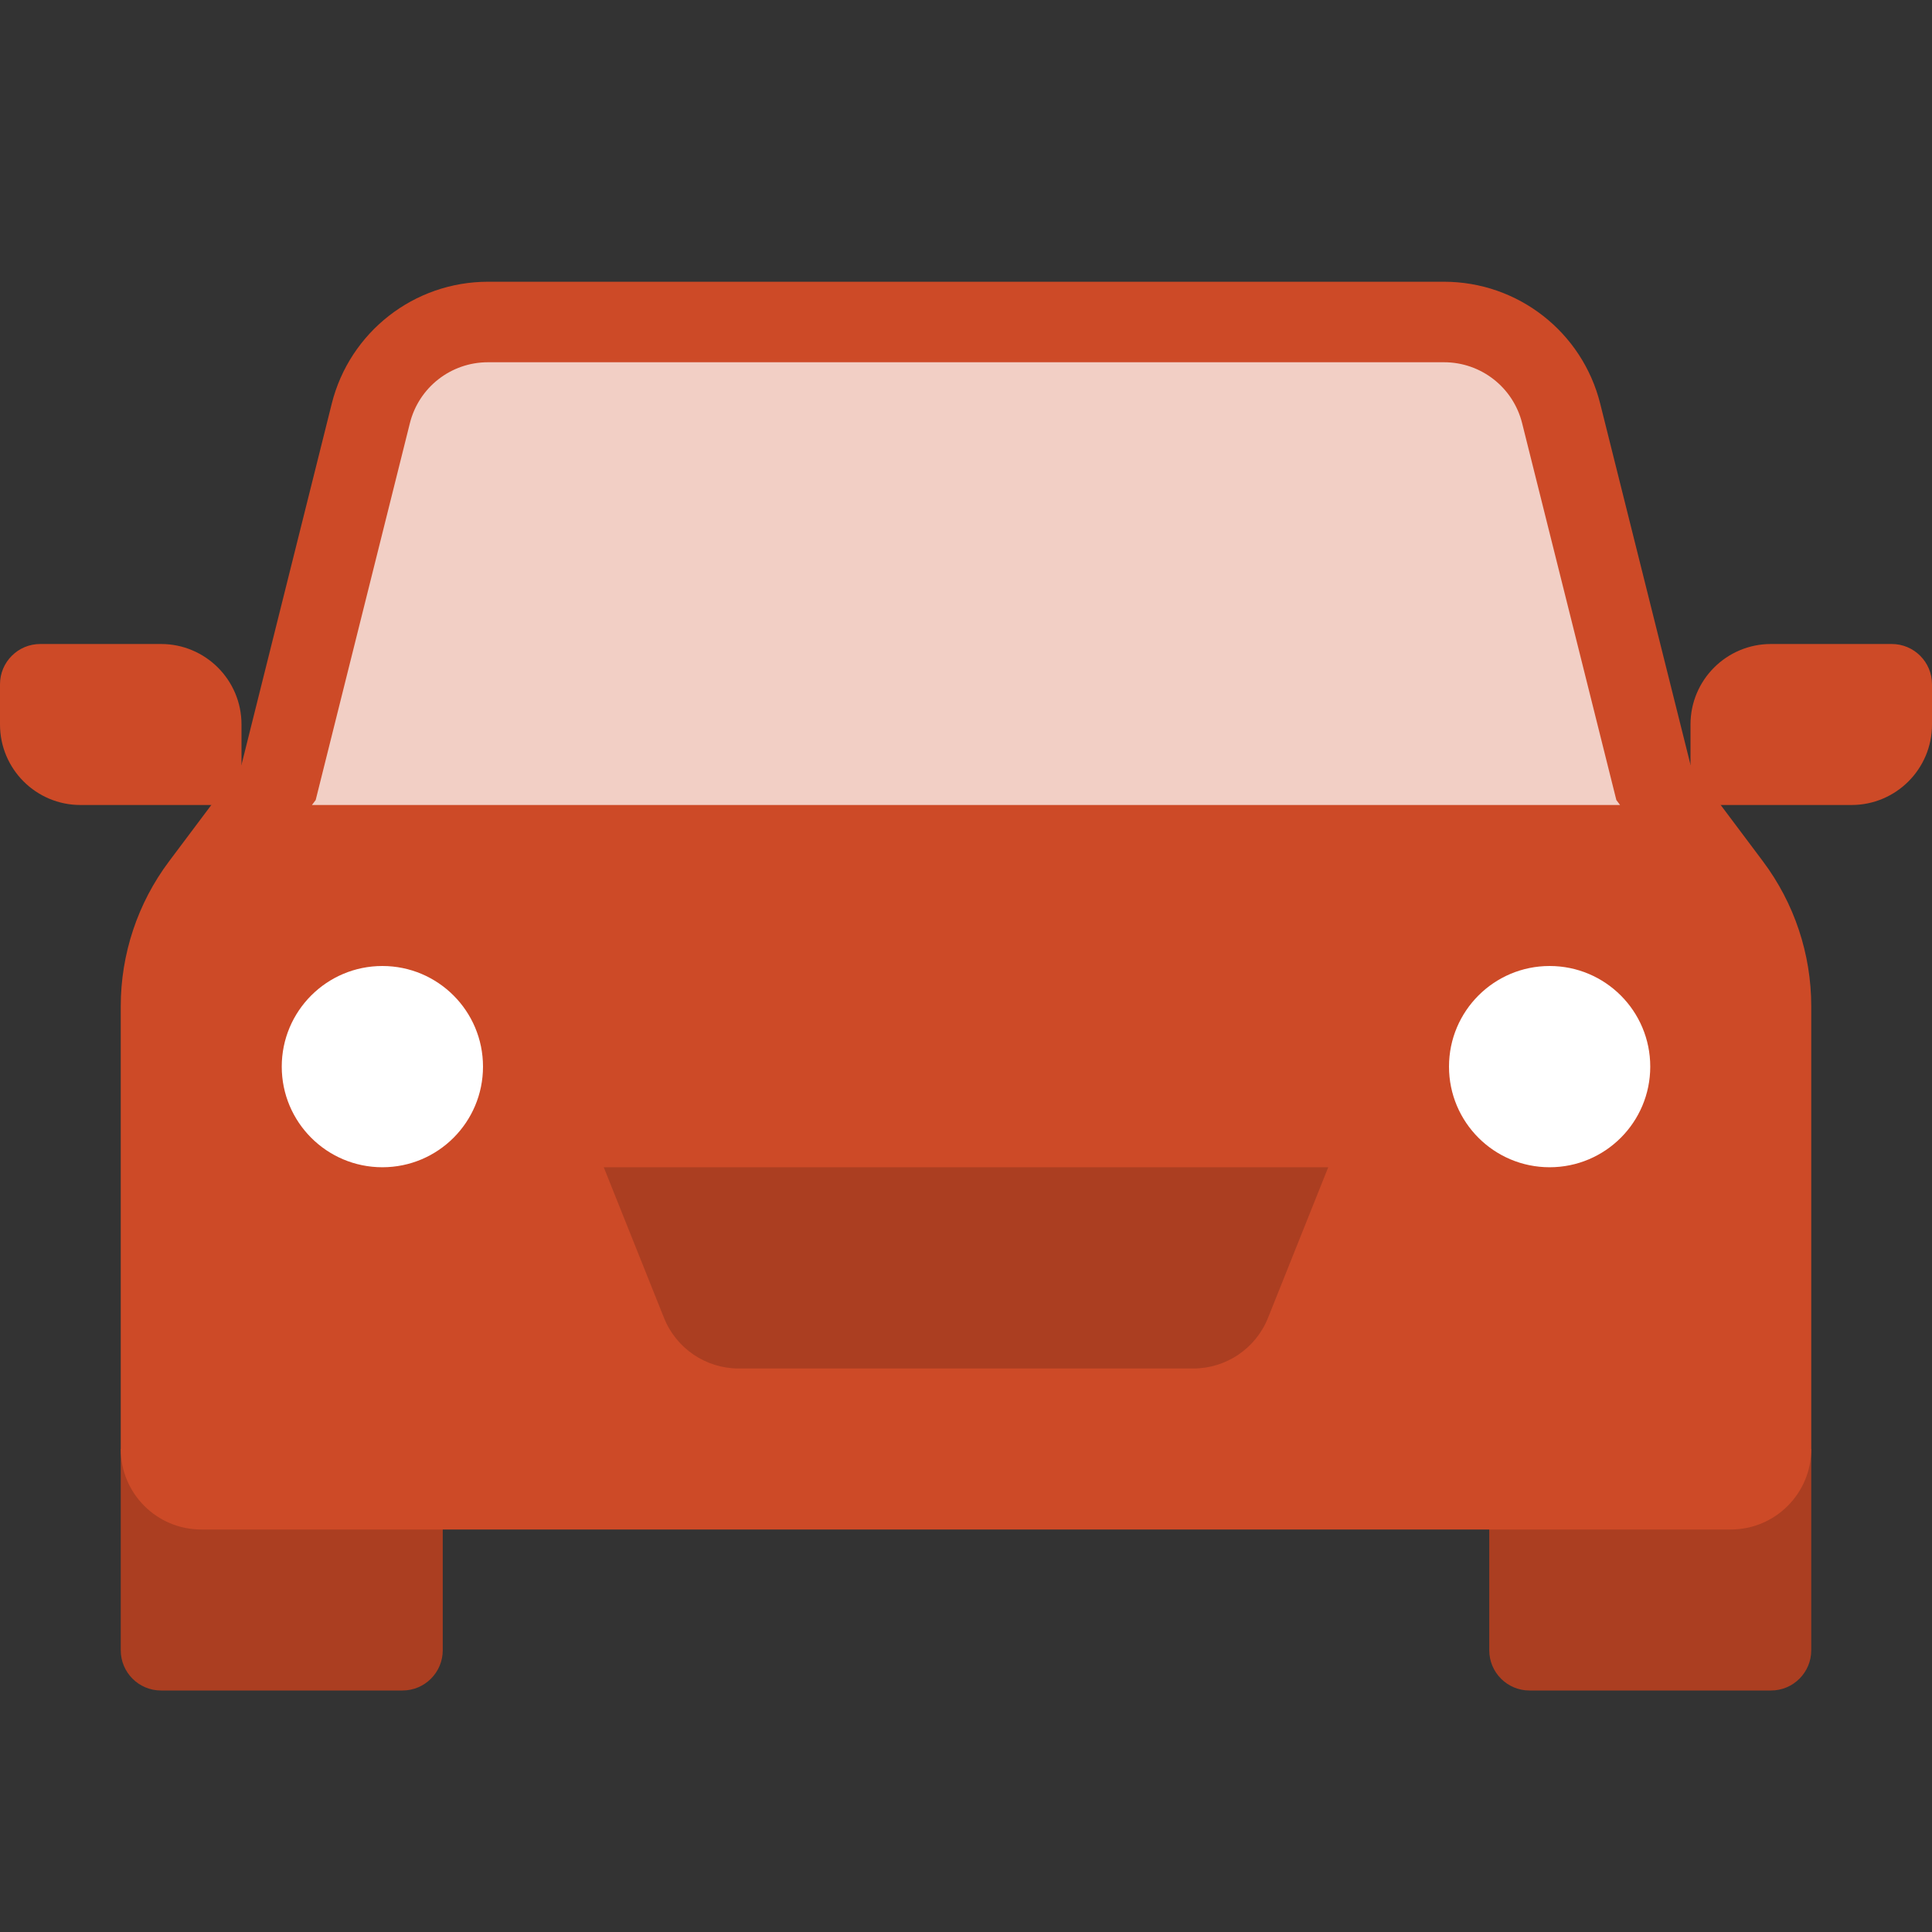
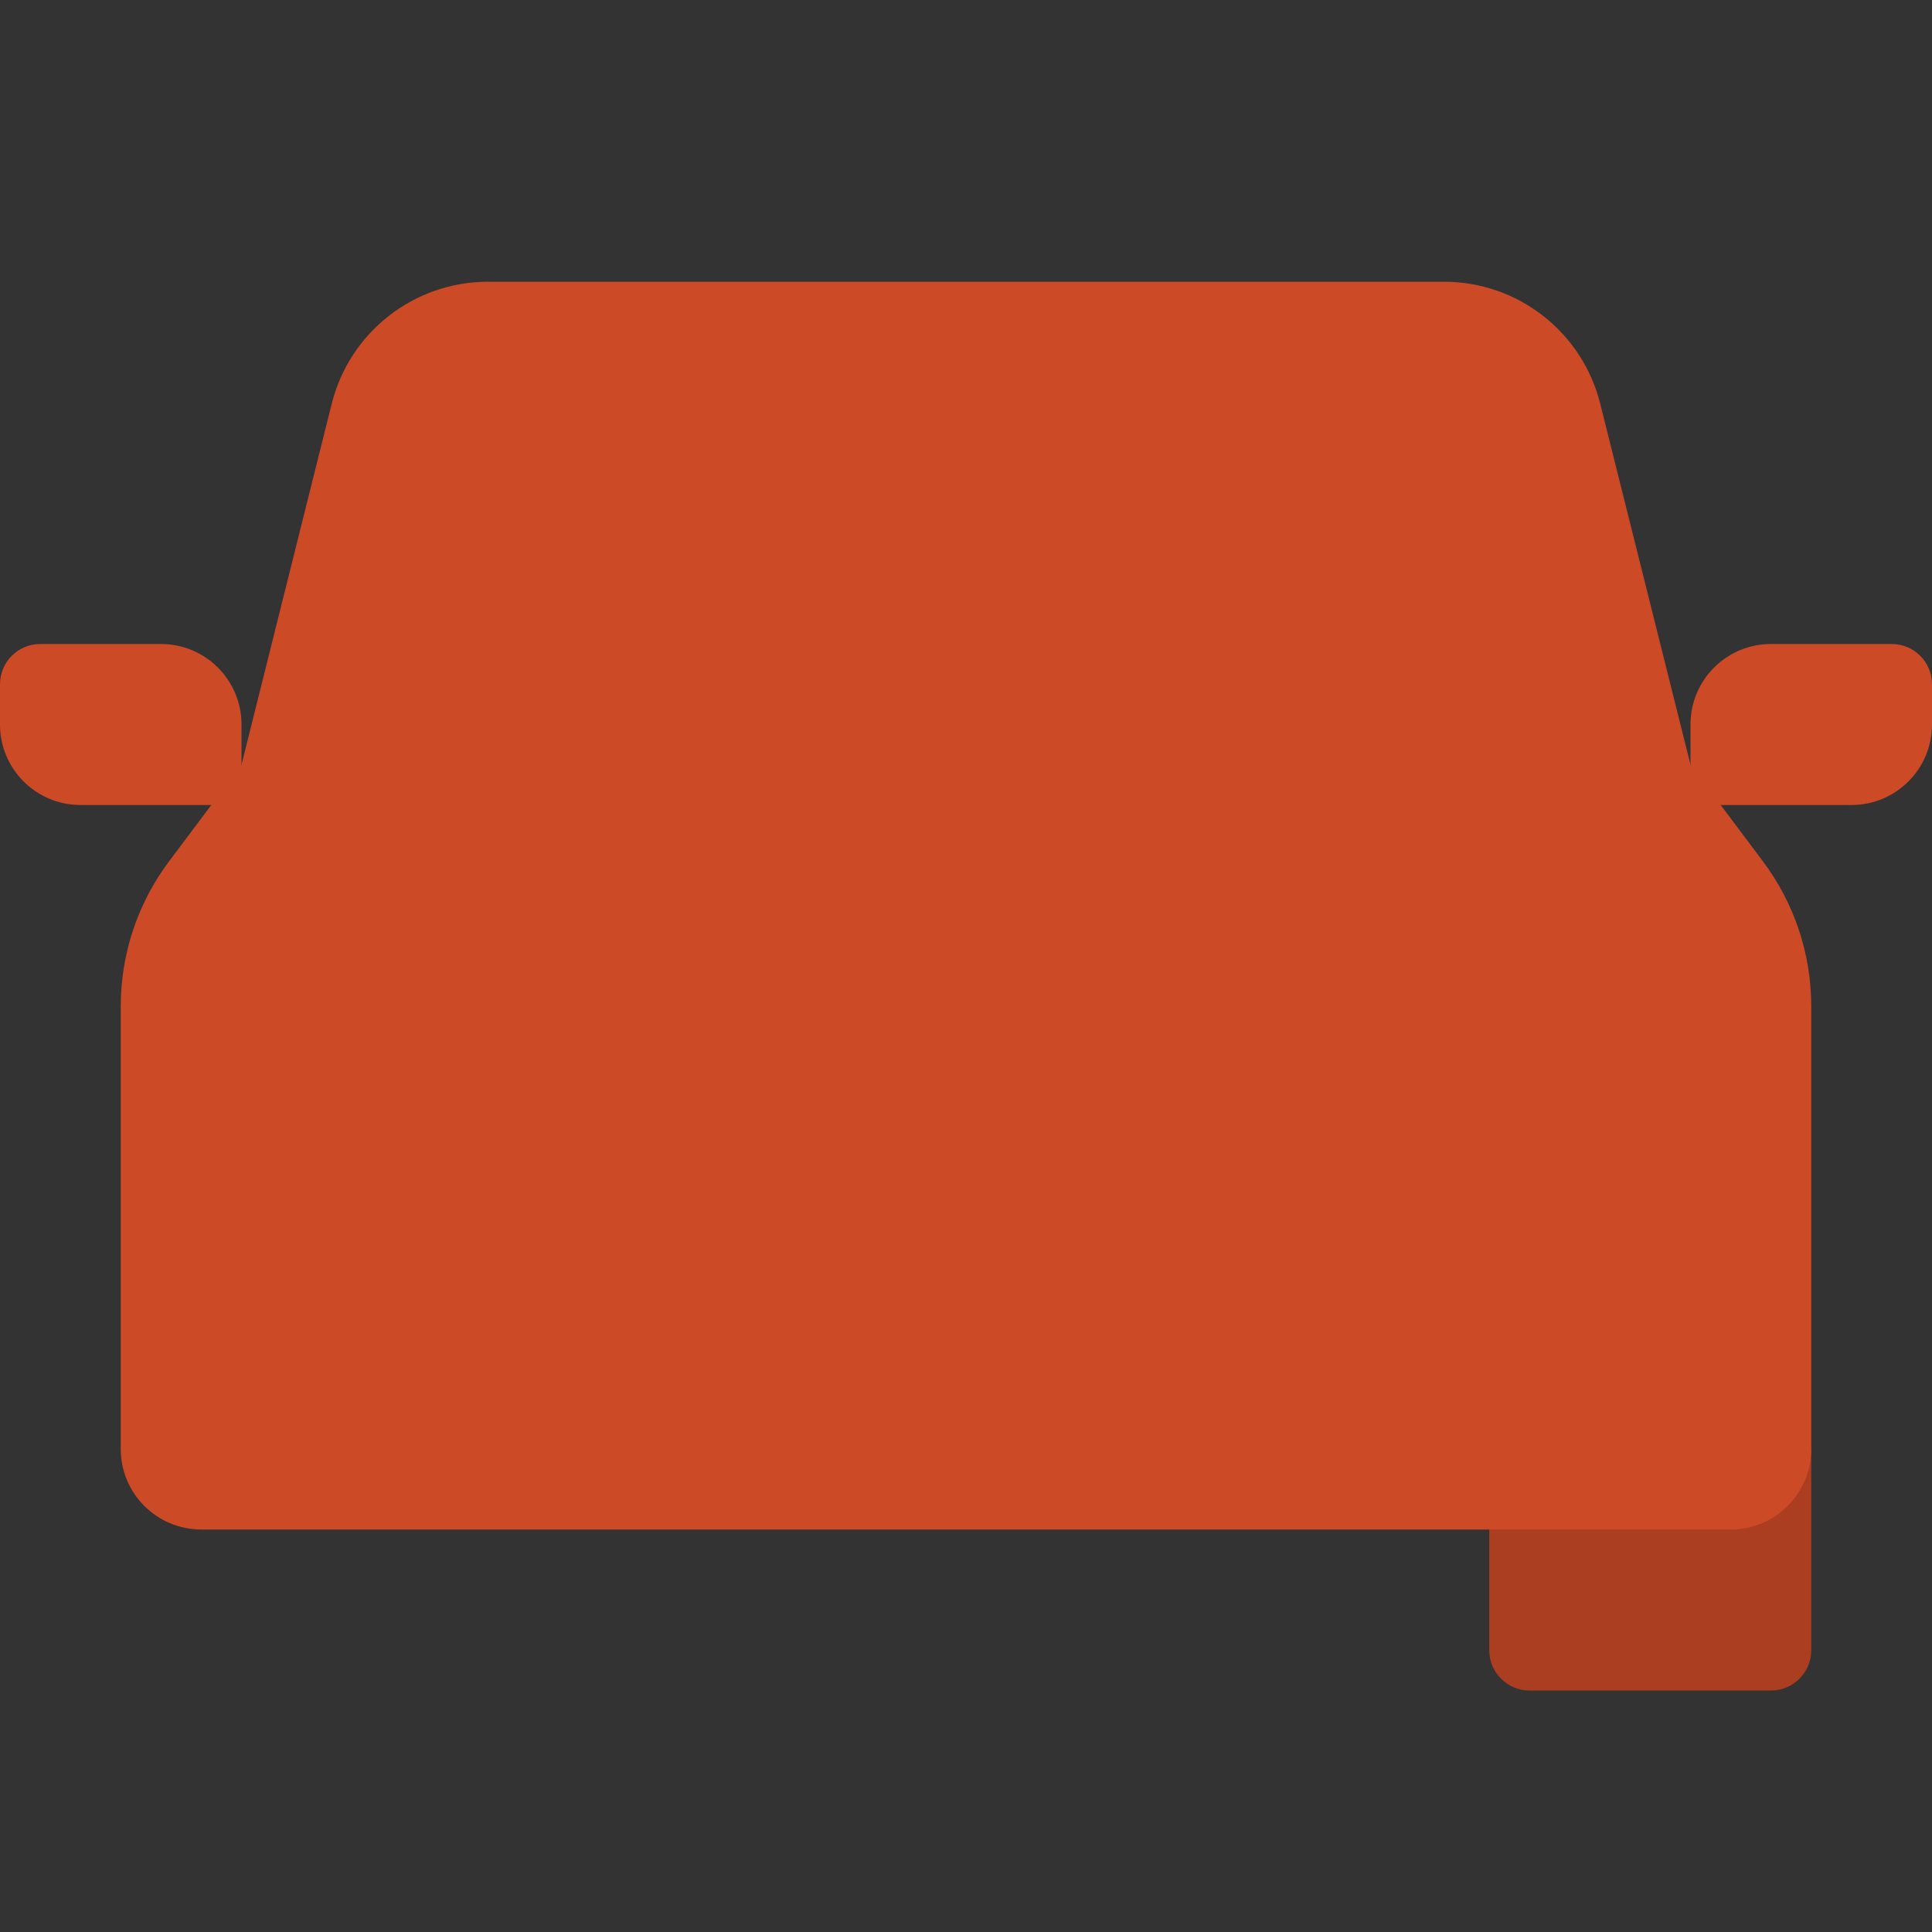
<svg xmlns="http://www.w3.org/2000/svg" width="48" height="48" viewBox="0 0 48 48" fill="none">
  <rect x="0" y="0" width="48" height="48" fill="#333333" stroke="none" />
  <path d="M38 42H44C44.552 42 45 41.552 45 41V36H37V41C37 41.552 37.448 42 38 42Z" fill="#AB3E21" />
-   <path d="M11 41V36H3V41C3 41.552 3.448 42 4 42H10C10.552 42 11 41.552 11 41Z" fill="#AB3E21" />
  <path d="M42 19L39.757 10.03C39.312 8.249 37.712 7 35.877 7H12.123C10.288 7 8.688 8.249 8.242 10.03L6 19L4.2 21.4C3.421 22.438 3 23.702 3 25V36C3 37.105 3.895 38 5 38H43C44.105 38 45 37.105 45 36V25C45 23.702 44.579 22.439 43.8 21.4L42 19Z" fill="#CD4A27" />
-   <path d="M38.5 29C39.881 29 41 27.881 41 26.5C41 25.119 39.881 24 38.5 24C37.119 24 36 25.119 36 26.5C36 27.881 37.119 29 38.5 29Z" fill="white" />
-   <path d="M9.5 29C10.881 29 12 27.881 12 26.5C12 25.119 10.881 24 9.5 24C8.119 24 7 25.119 7 26.5C7 27.881 8.119 29 9.5 29Z" fill="white" />
-   <path d="M15 29L16.497 32.743C16.801 33.502 17.536 34 18.354 34H29.646C30.464 34 31.199 33.502 31.503 32.743L33 29H15Z" fill="#AB3E21" />
  <path d="M46 20H42V18C42 16.895 42.895 16 44 16H47C47.552 16 48 16.448 48 17V18C48 19.105 47.105 20 46 20Z" fill="#CD4A27" />
  <path d="M2 20H6V18C6 16.895 5.105 16 4 16H1C0.448 16 0 16.448 0 17V18C0 19.105 0.895 20 2 20Z" fill="#CD4A27" />
-   <path d="M40.25 20L40.158 19.877L40.06 19.485L37.817 10.515C37.594 9.623 36.796 9 35.877 9H12.123C11.204 9 10.406 9.623 10.183 10.515L7.941 19.485L7.843 19.877L7.75 20H40.25Z" fill="#F2CFC5" />
</svg>